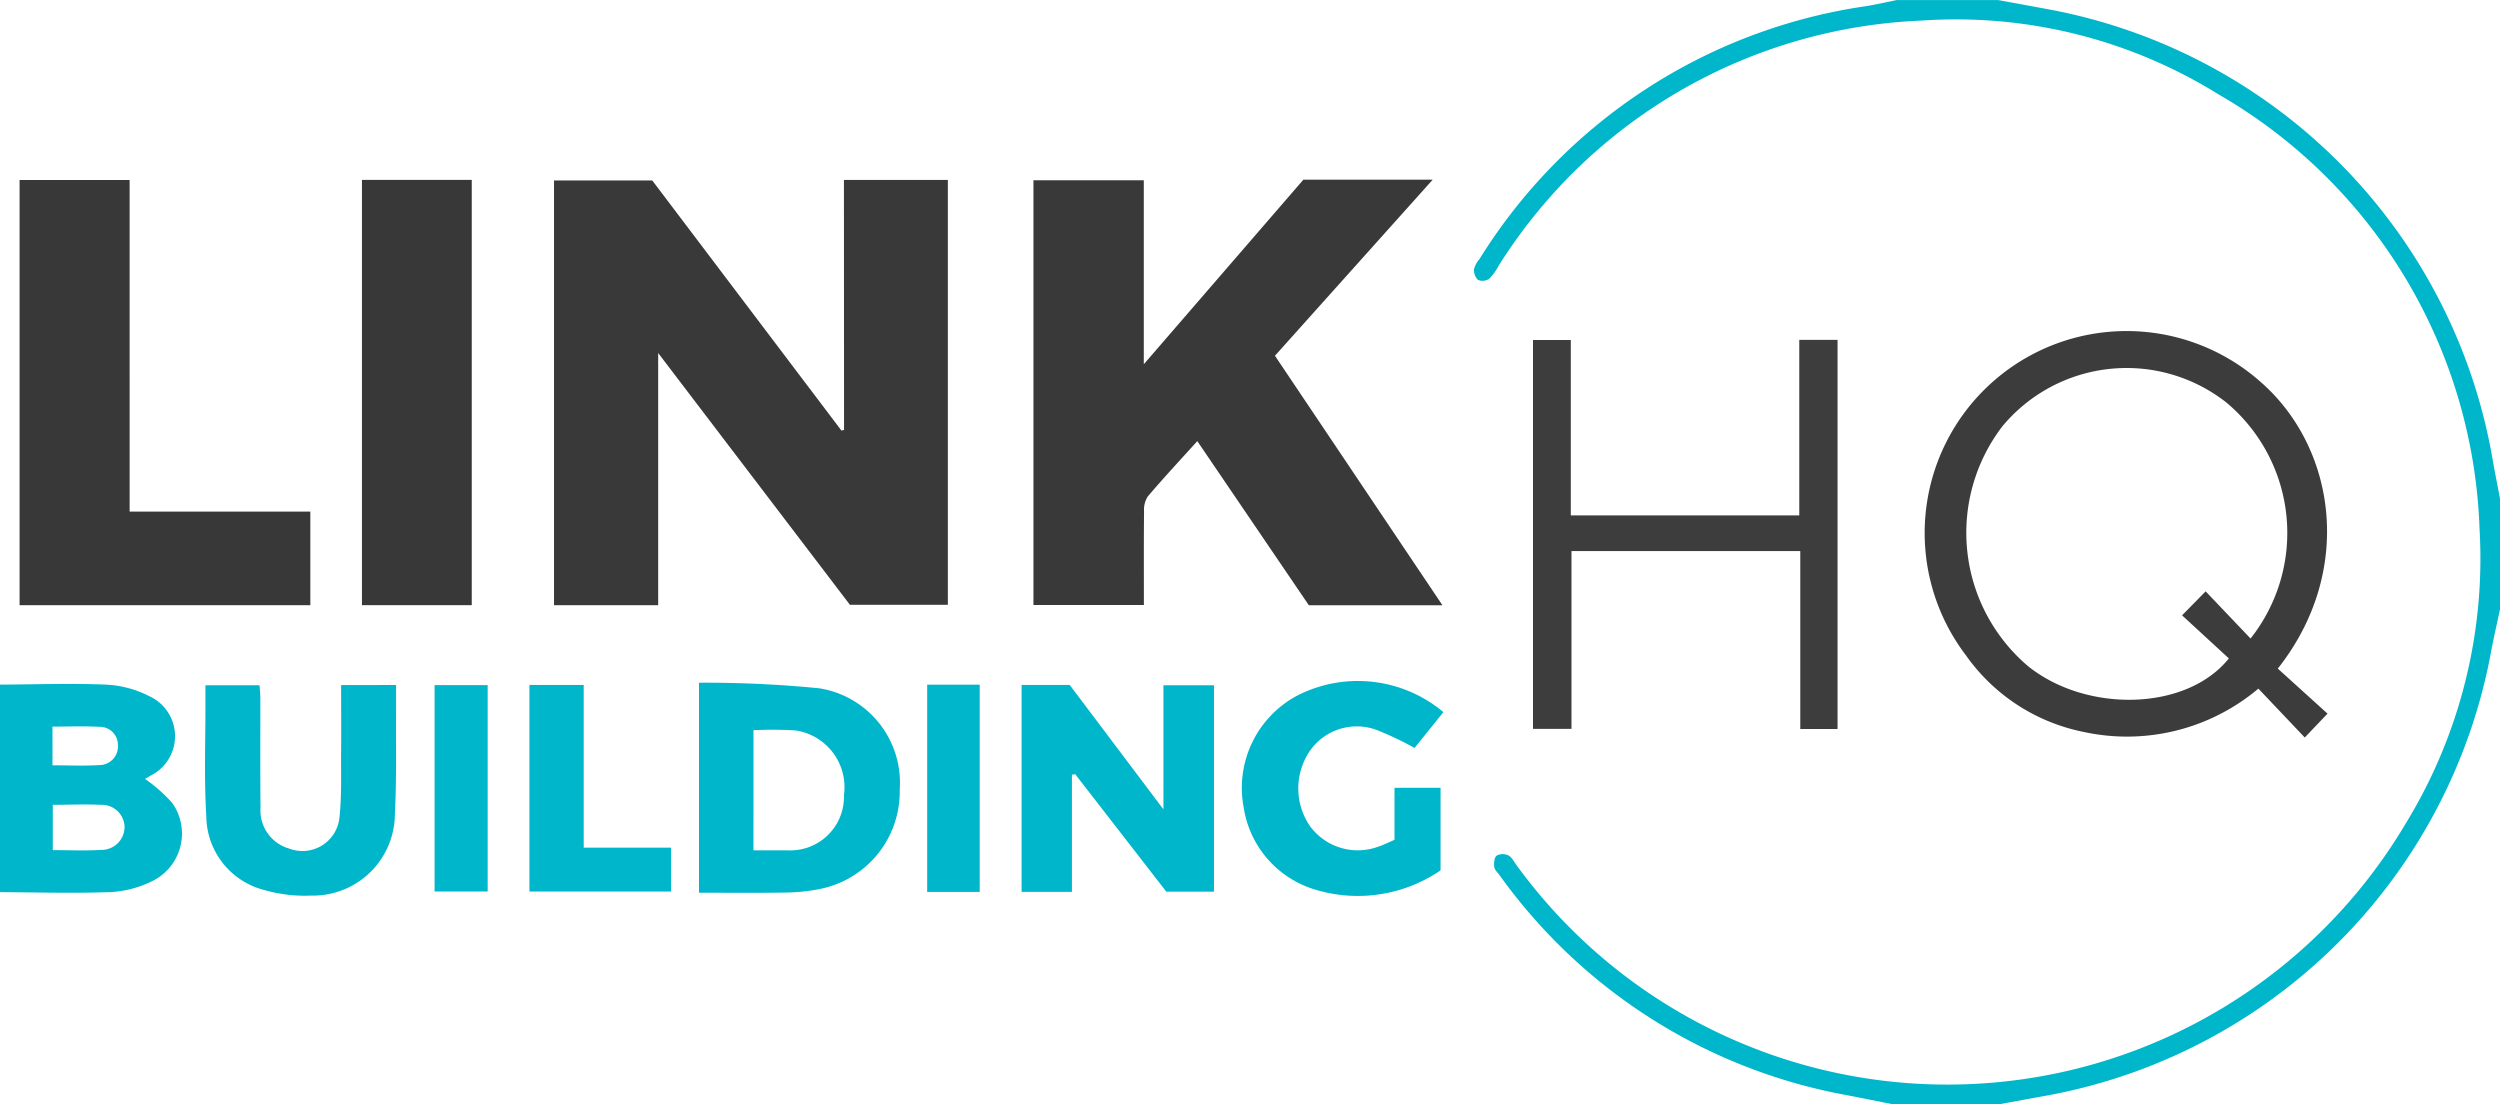
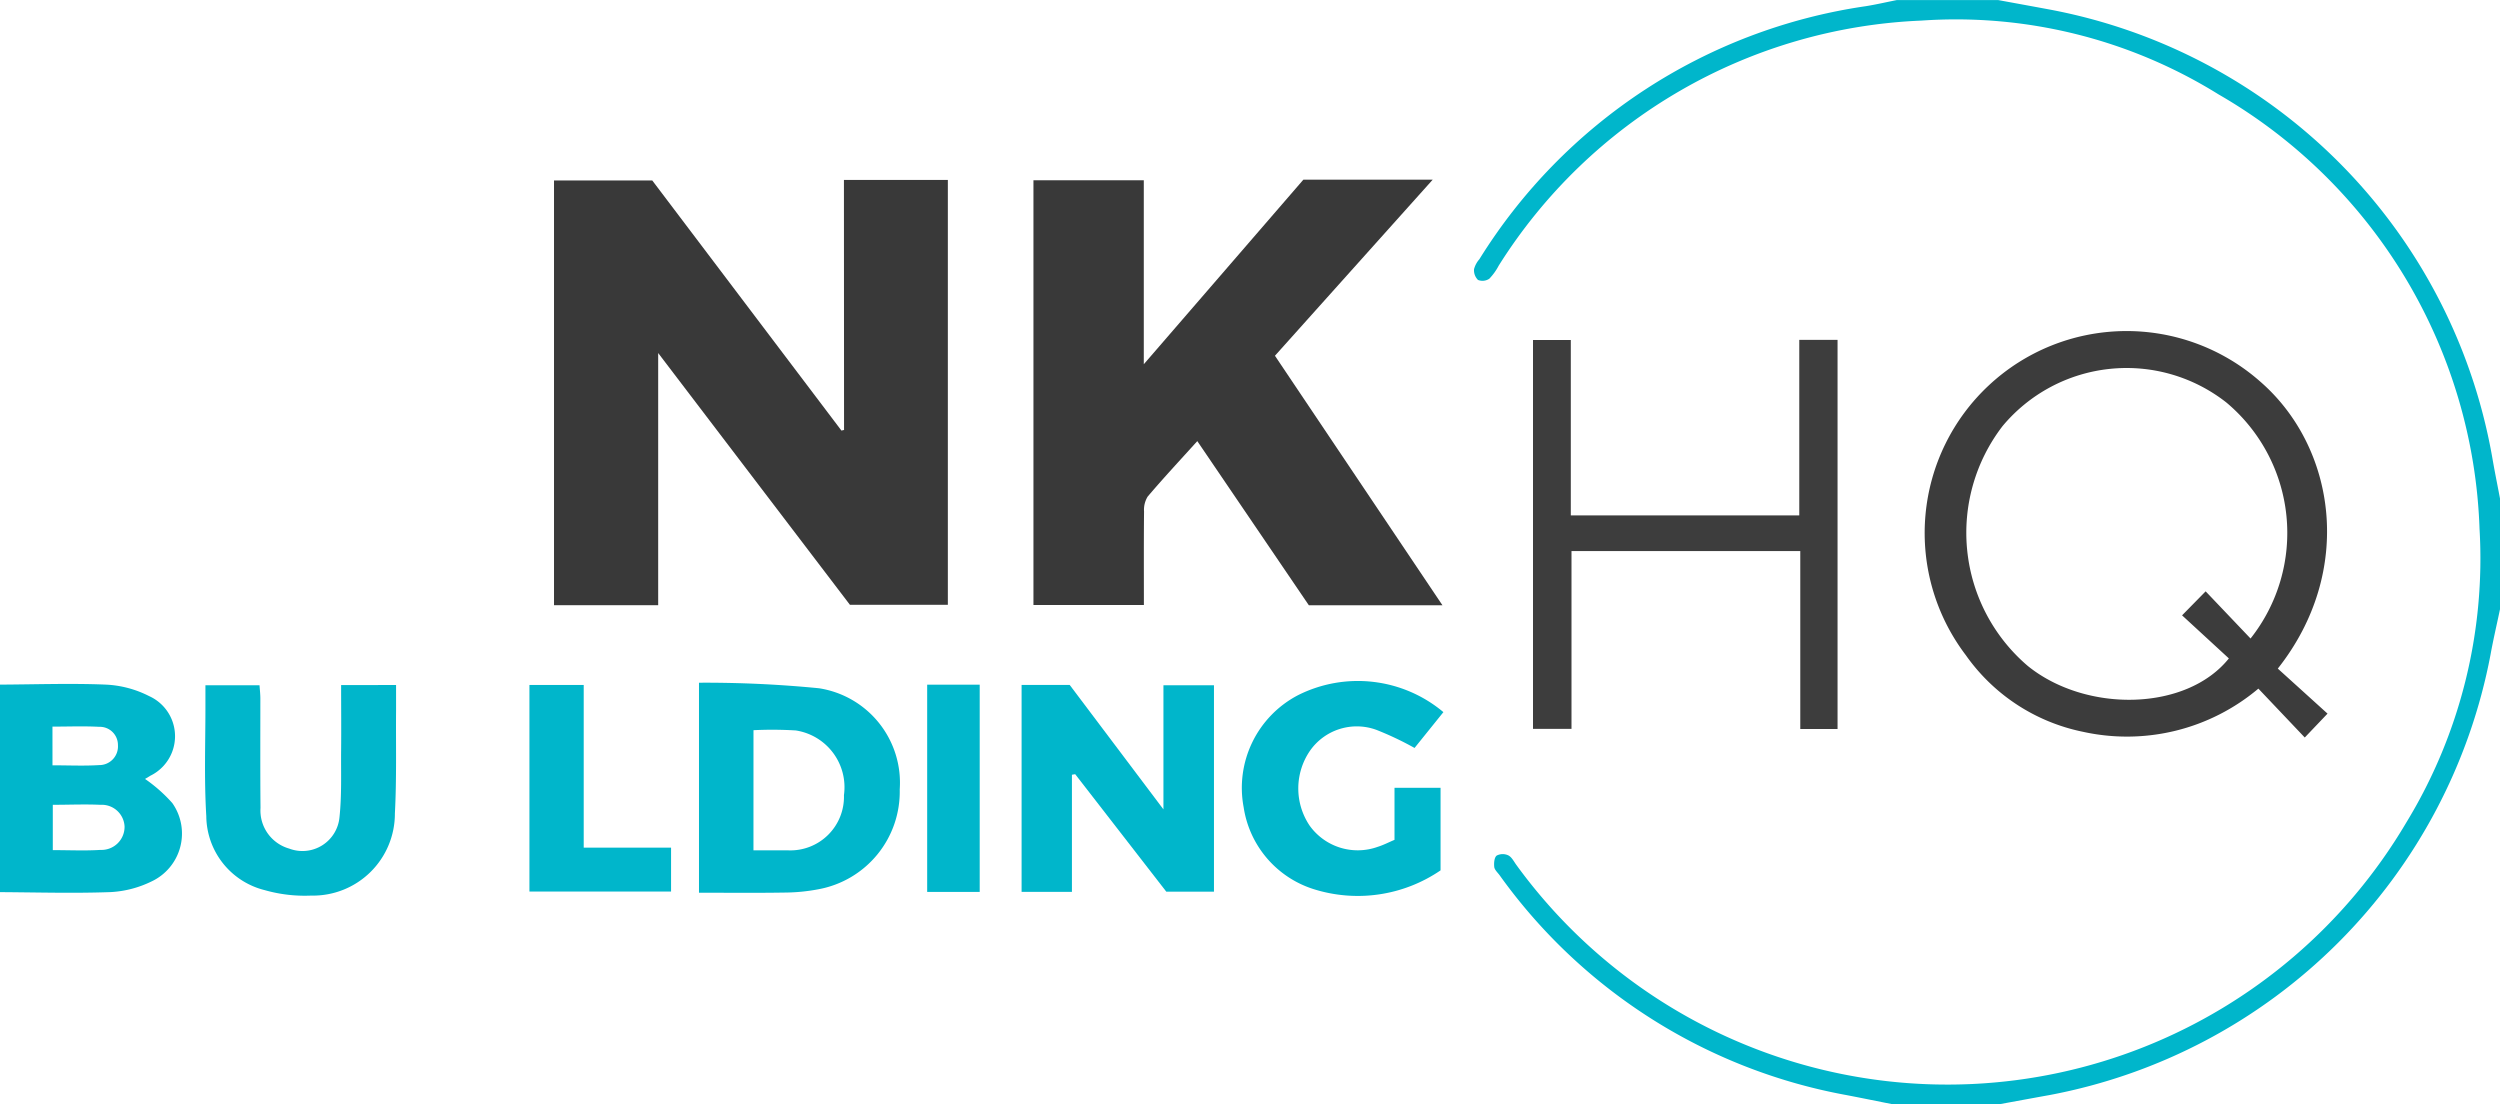
<svg xmlns="http://www.w3.org/2000/svg" id="lbhq-logo" width="126.758" height="56" viewBox="0 0 126.758 56">
  <path id="Path_14" data-name="Path 14" d="M847.284,1199.891c-.16.763-.339,1.523-.478,2.289a28.043,28.043,0,0,1-22.341,22.339c-.878.158-1.756.321-2.633.481h-5.289c-.794-.158-1.586-.32-2.381-.473a27.766,27.766,0,0,1-17.609-11.161c-.1-.133-.248-.266-.264-.41-.021-.193,0-.479.124-.575a.665.665,0,0,1,.593-.009c.177.092.285.323.417.5a27.014,27.014,0,0,0,45.1-2.15,25.717,25.717,0,0,0,3.724-14.9,26.471,26.471,0,0,0-13.237-22.038,25.21,25.21,0,0,0-15.063-3.74,26.612,26.612,0,0,0-21.432,12.425,2.879,2.879,0,0,1-.477.664.617.617,0,0,1-.573.061.691.691,0,0,1-.2-.549,1.245,1.245,0,0,1,.269-.5,27.756,27.756,0,0,1,19.6-12.832c.528-.085,1.05-.207,1.574-.311h5.124c.85.156,1.7.311,2.552.469a28.048,28.048,0,0,1,22.527,22.833c.114.659.249,1.315.373,1.973Z" transform="translate(-720.526 -1169)" fill="#00b6cb" />
  <path id="Path_15" data-name="Path 15" d="M527.7,1224.222h5.269v21.542h-4.966L518.282,1233v12.785H513v-21.536h4.981l9.593,12.683.132-.032Z" transform="translate(-484.91 -1215.1)" fill="#393939" />
  <path id="Path_16" data-name="Path 16" d="M674.1,1245.718l-5.656-8.323c-.876.97-1.718,1.873-2.516,2.812a1.274,1.274,0,0,0-.184.759c-.016,1.564-.008,3.128-.008,4.74h-5.6V1224.17h5.595v9.327l8.092-9.359h6.558l-8,8.929,8.494,12.652Z" transform="translate(-607.737 -1215.029)" fill="#393939" />
-   <path id="Path_17" data-name="Path 17" d="M354.645,1241.073h9.162v4.748H349.065v-21.559h5.579Z" transform="translate(-348.072 -1215.134)" fill="#383838" />
  <path id="Path_18" data-name="Path 18" d="M951.746,1288.008l2.521,2.283-1.154,1.211-2.352-2.479a10.338,10.338,0,0,1-8.9,2.188,9.607,9.607,0,0,1-5.936-3.887,10.239,10.239,0,0,1,14.91-13.886C954.7,1276.776,955.645,1283.076,951.746,1288.008Zm-3.659-3.917,2.277,2.392a8.623,8.623,0,0,0-1.235-11.974,8.189,8.189,0,0,0-11.336,1.2,8.875,8.875,0,0,0,1.28,12.168c2.953,2.384,8.04,2.3,10.192-.385l-2.373-2.184Z" transform="translate(-836.254 -1254.108)" fill="#3c3c3c" />
-   <path id="Path_19" data-name="Path 19" d="M454.1,1224.218h5.567v21.563H454.1Z" transform="translate(-435.748 -1215.097)" fill="#383838" />
  <path id="Path_20" data-name="Path 20" d="M826.921,1284.042h-11.6v9.016h-1.952v-19.716h1.917v8.893H826.87v-8.9h1.941v19.731h-1.89Z" transform="translate(-735.641 -1256.102)" fill="#3d3d3d" />
  <path id="Path_21" data-name="Path 21" d="M343.054,1389.5v-10.522c1.788-.008,3.579-.073,5.364,0a5.366,5.366,0,0,1,2.2.584,2.23,2.23,0,0,1,.055,4.038l-.265.161a7.7,7.7,0,0,1,1.382,1.222,2.682,2.682,0,0,1-1.072,3.984,5.345,5.345,0,0,1-2.052.531C346.8,1389.567,344.925,1389.511,343.054,1389.5Zm2.677-4.43v2.3c.832,0,1.625.039,2.414-.011a1.171,1.171,0,0,0,1.225-1.186,1.156,1.156,0,0,0-1.222-1.1C347.358,1385.036,346.564,1385.072,345.731,1385.072Zm-.016-2c.842,0,1.605.037,2.363-.011a.948.948,0,0,0,.956-1.014.92.92,0,0,0-.952-.927c-.779-.042-1.562-.01-2.368-.01Z" transform="translate(-343.054 -1344.266)" fill="#00b6cb" />
  <path id="Path_22" data-name="Path 22" d="M659.008,1383.784v5.938h-2.552V1379.23h2.439l4.753,6.31v-6.292h2.562v10.465h-2.417l-4.62-5.958Z" transform="translate(-604.658 -1344.502)" fill="#00b6cb" />
  <path id="Path_23" data-name="Path 23" d="M557.492,1378.55a58.852,58.852,0,0,1,6.086.281,4.848,4.848,0,0,1,4.092,5.13,5.029,5.029,0,0,1-4.121,5.061,9.411,9.411,0,0,1-1.718.168c-1.428.023-2.856.008-4.339.008Zm2.762,8.5c.629,0,1.2,0,1.772,0a2.717,2.717,0,0,0,2.816-2.8,2.913,2.913,0,0,0-2.443-3.28,19.684,19.684,0,0,0-2.144-.013Z" transform="translate(-522.051 -1343.934)" fill="#00b6cb" />
  <path id="Path_24" data-name="Path 24" d="M415.631,1379.255c0,.444,0,.877,0,1.31-.014,1.733.032,3.469-.06,5.2a4.154,4.154,0,0,1-4.245,4.167,7.4,7.4,0,0,1-2.355-.276,3.9,3.9,0,0,1-2.962-3.752c-.117-1.919-.038-3.851-.044-5.776,0-.27,0-.54,0-.861h2.743c.014.214.042.449.042.685,0,1.844-.01,3.687.008,5.531a2.007,2.007,0,0,0,1.451,2.065,1.886,1.886,0,0,0,2.553-1.59c.119-1.117.072-2.251.083-3.378.011-1.093,0-2.186,0-3.321Z" transform="translate(-395.549 -1344.523)" fill="#00b6cb" />
  <path id="Path_25" data-name="Path 25" d="M734.221,1379.58l-1.463,1.817a15.99,15.99,0,0,0-1.932-.917,2.894,2.894,0,0,0-3.369,1.058,3.376,3.376,0,0,0-.016,3.8,3,3,0,0,0,3.447,1.073c.283-.087.55-.227.854-.355v-2.639h2.335v4.186a7.439,7.439,0,0,1-6.476.939,5.161,5.161,0,0,1-3.507-4.134,5.3,5.3,0,0,1,2.752-5.685A6.749,6.749,0,0,1,734.221,1379.58Z" transform="translate(-661.036 -1343.473)" fill="#00b6cb" />
  <path id="Path_26" data-name="Path 26" d="M508.225,1387.488h4.429v2.226h-7.181V1379.24h2.752Z" transform="translate(-478.629 -1344.51)" fill="#00b6cb" />
-   <path id="Path_27" data-name="Path 27" d="M476.375,1389.752v-10.464h2.691v10.464Z" transform="translate(-454.34 -1344.55)" fill="#00b6cb" />
  <path id="Path_28" data-name="Path 28" d="M627.495,1379.151h2.663v10.508h-2.663Z" transform="translate(-580.484 -1344.436)" fill="#00b6cb" />
</svg>